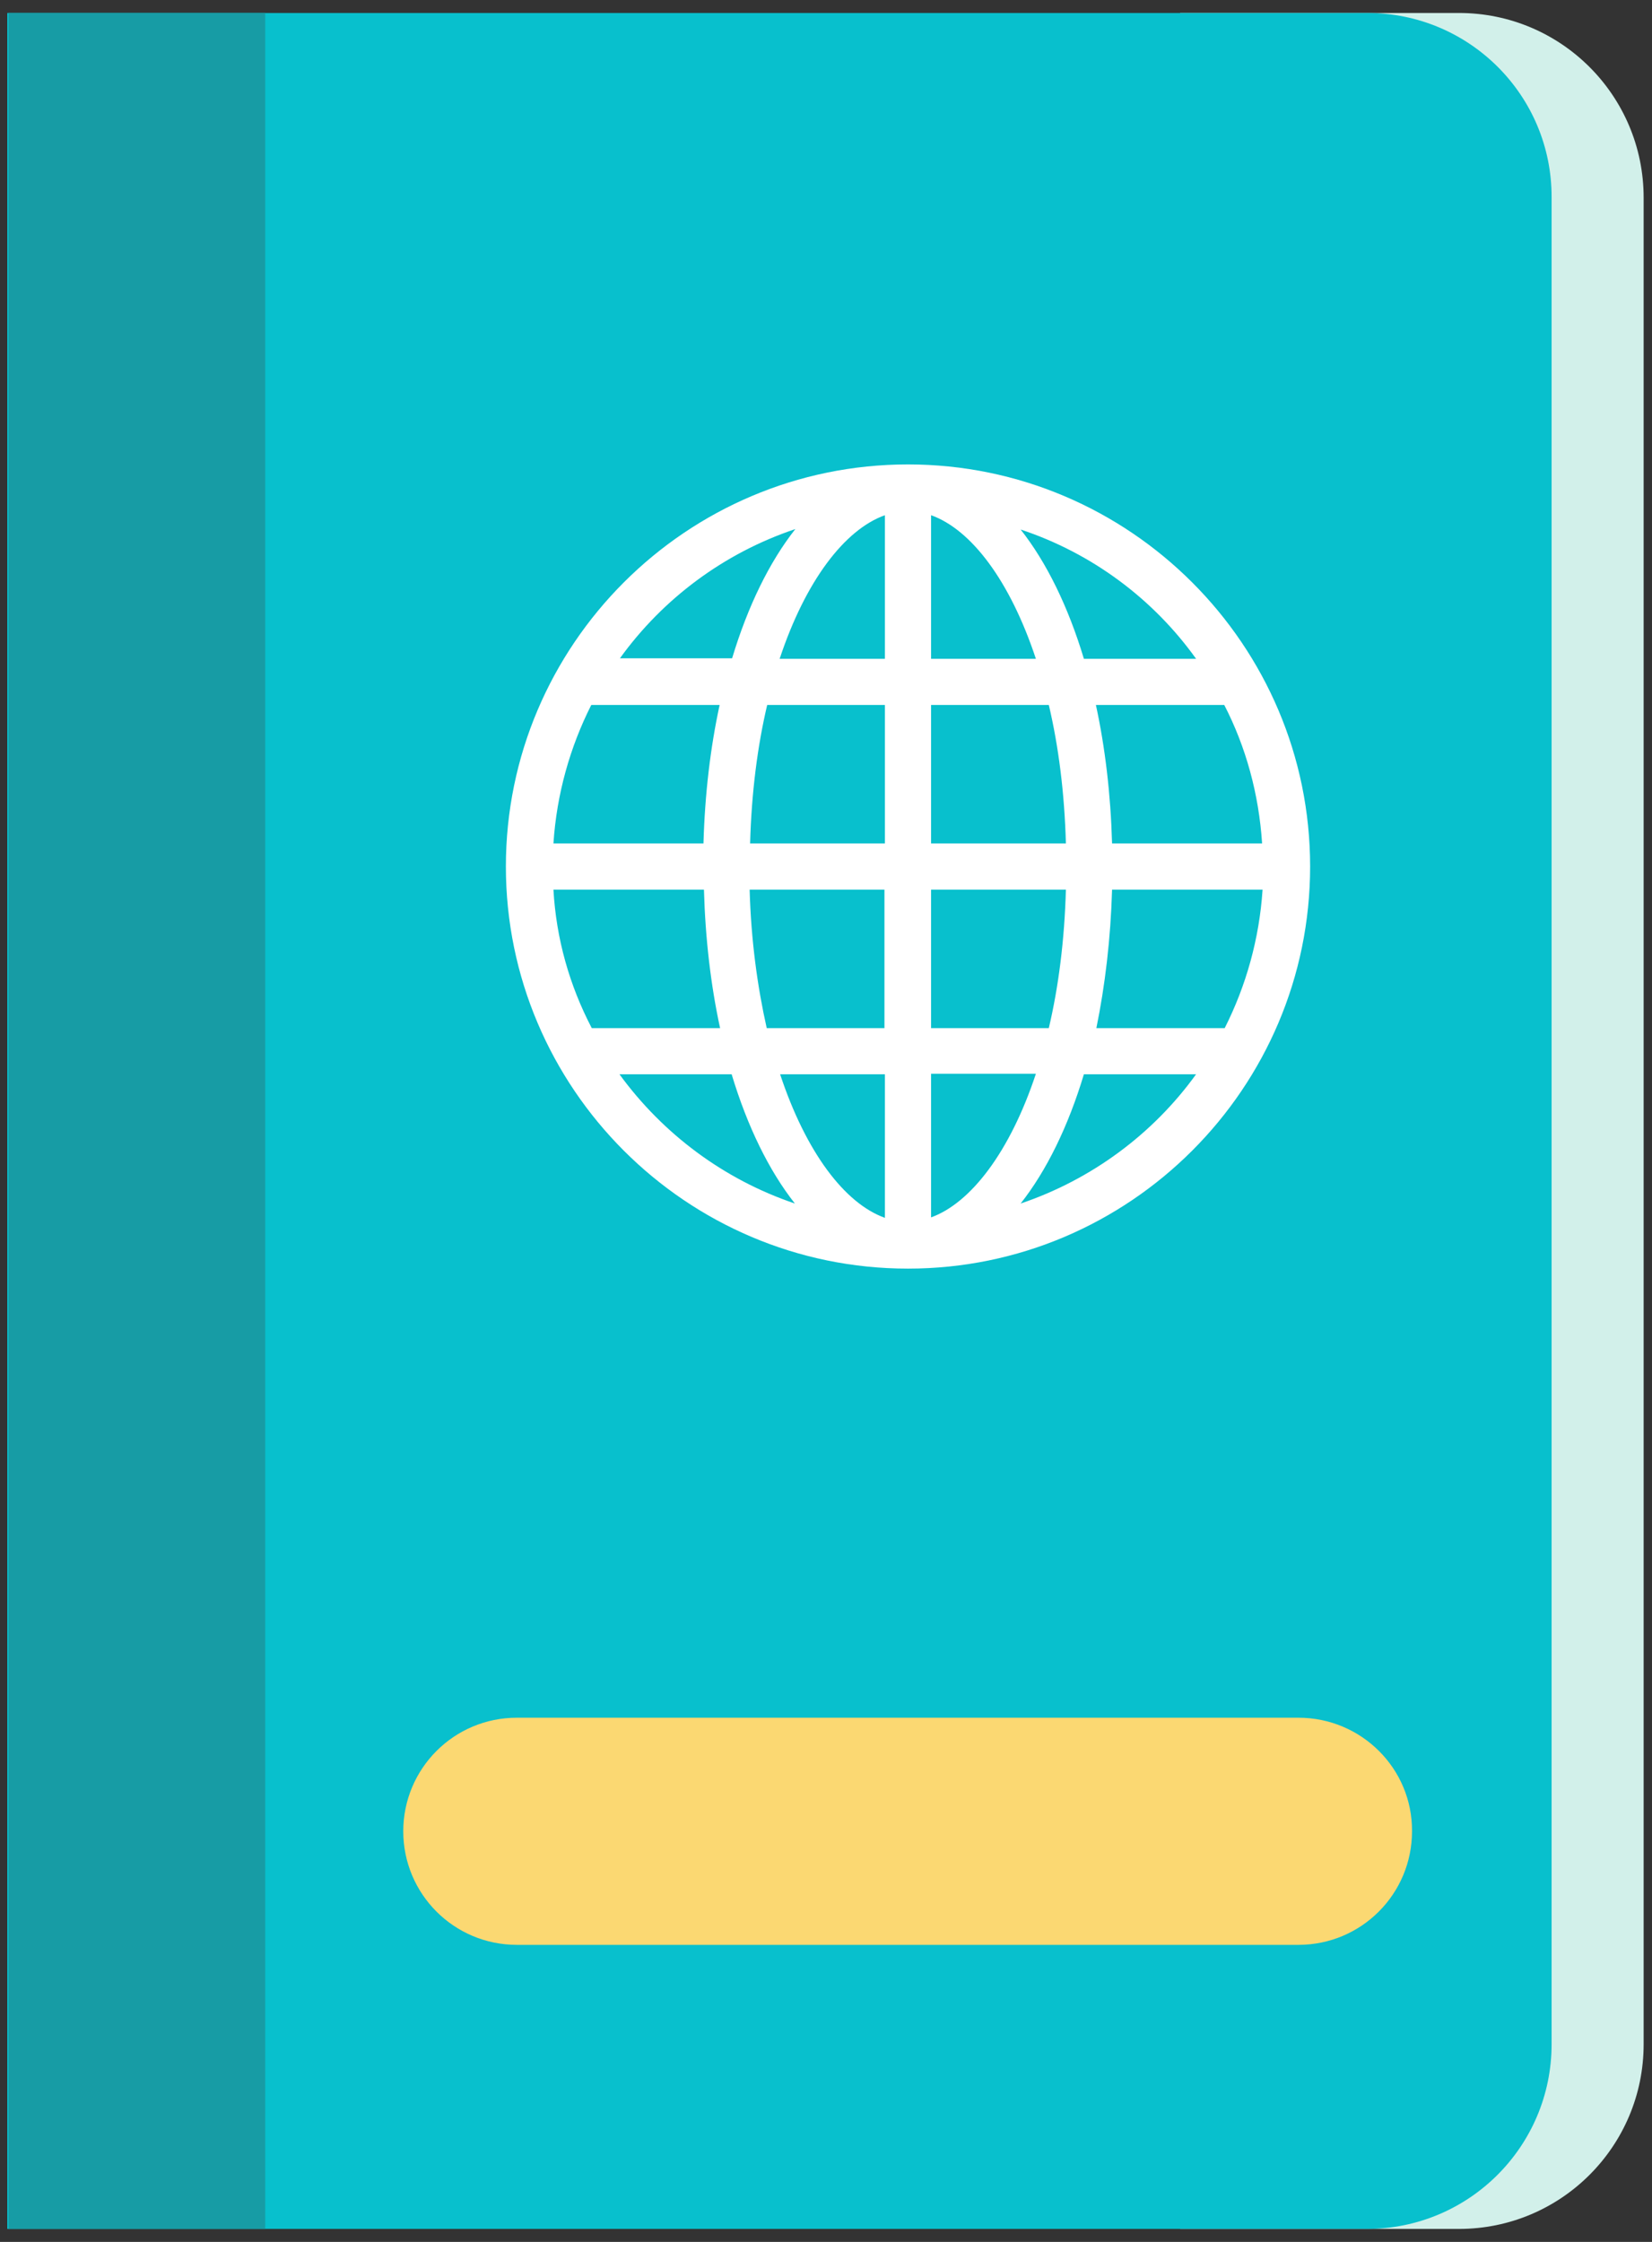
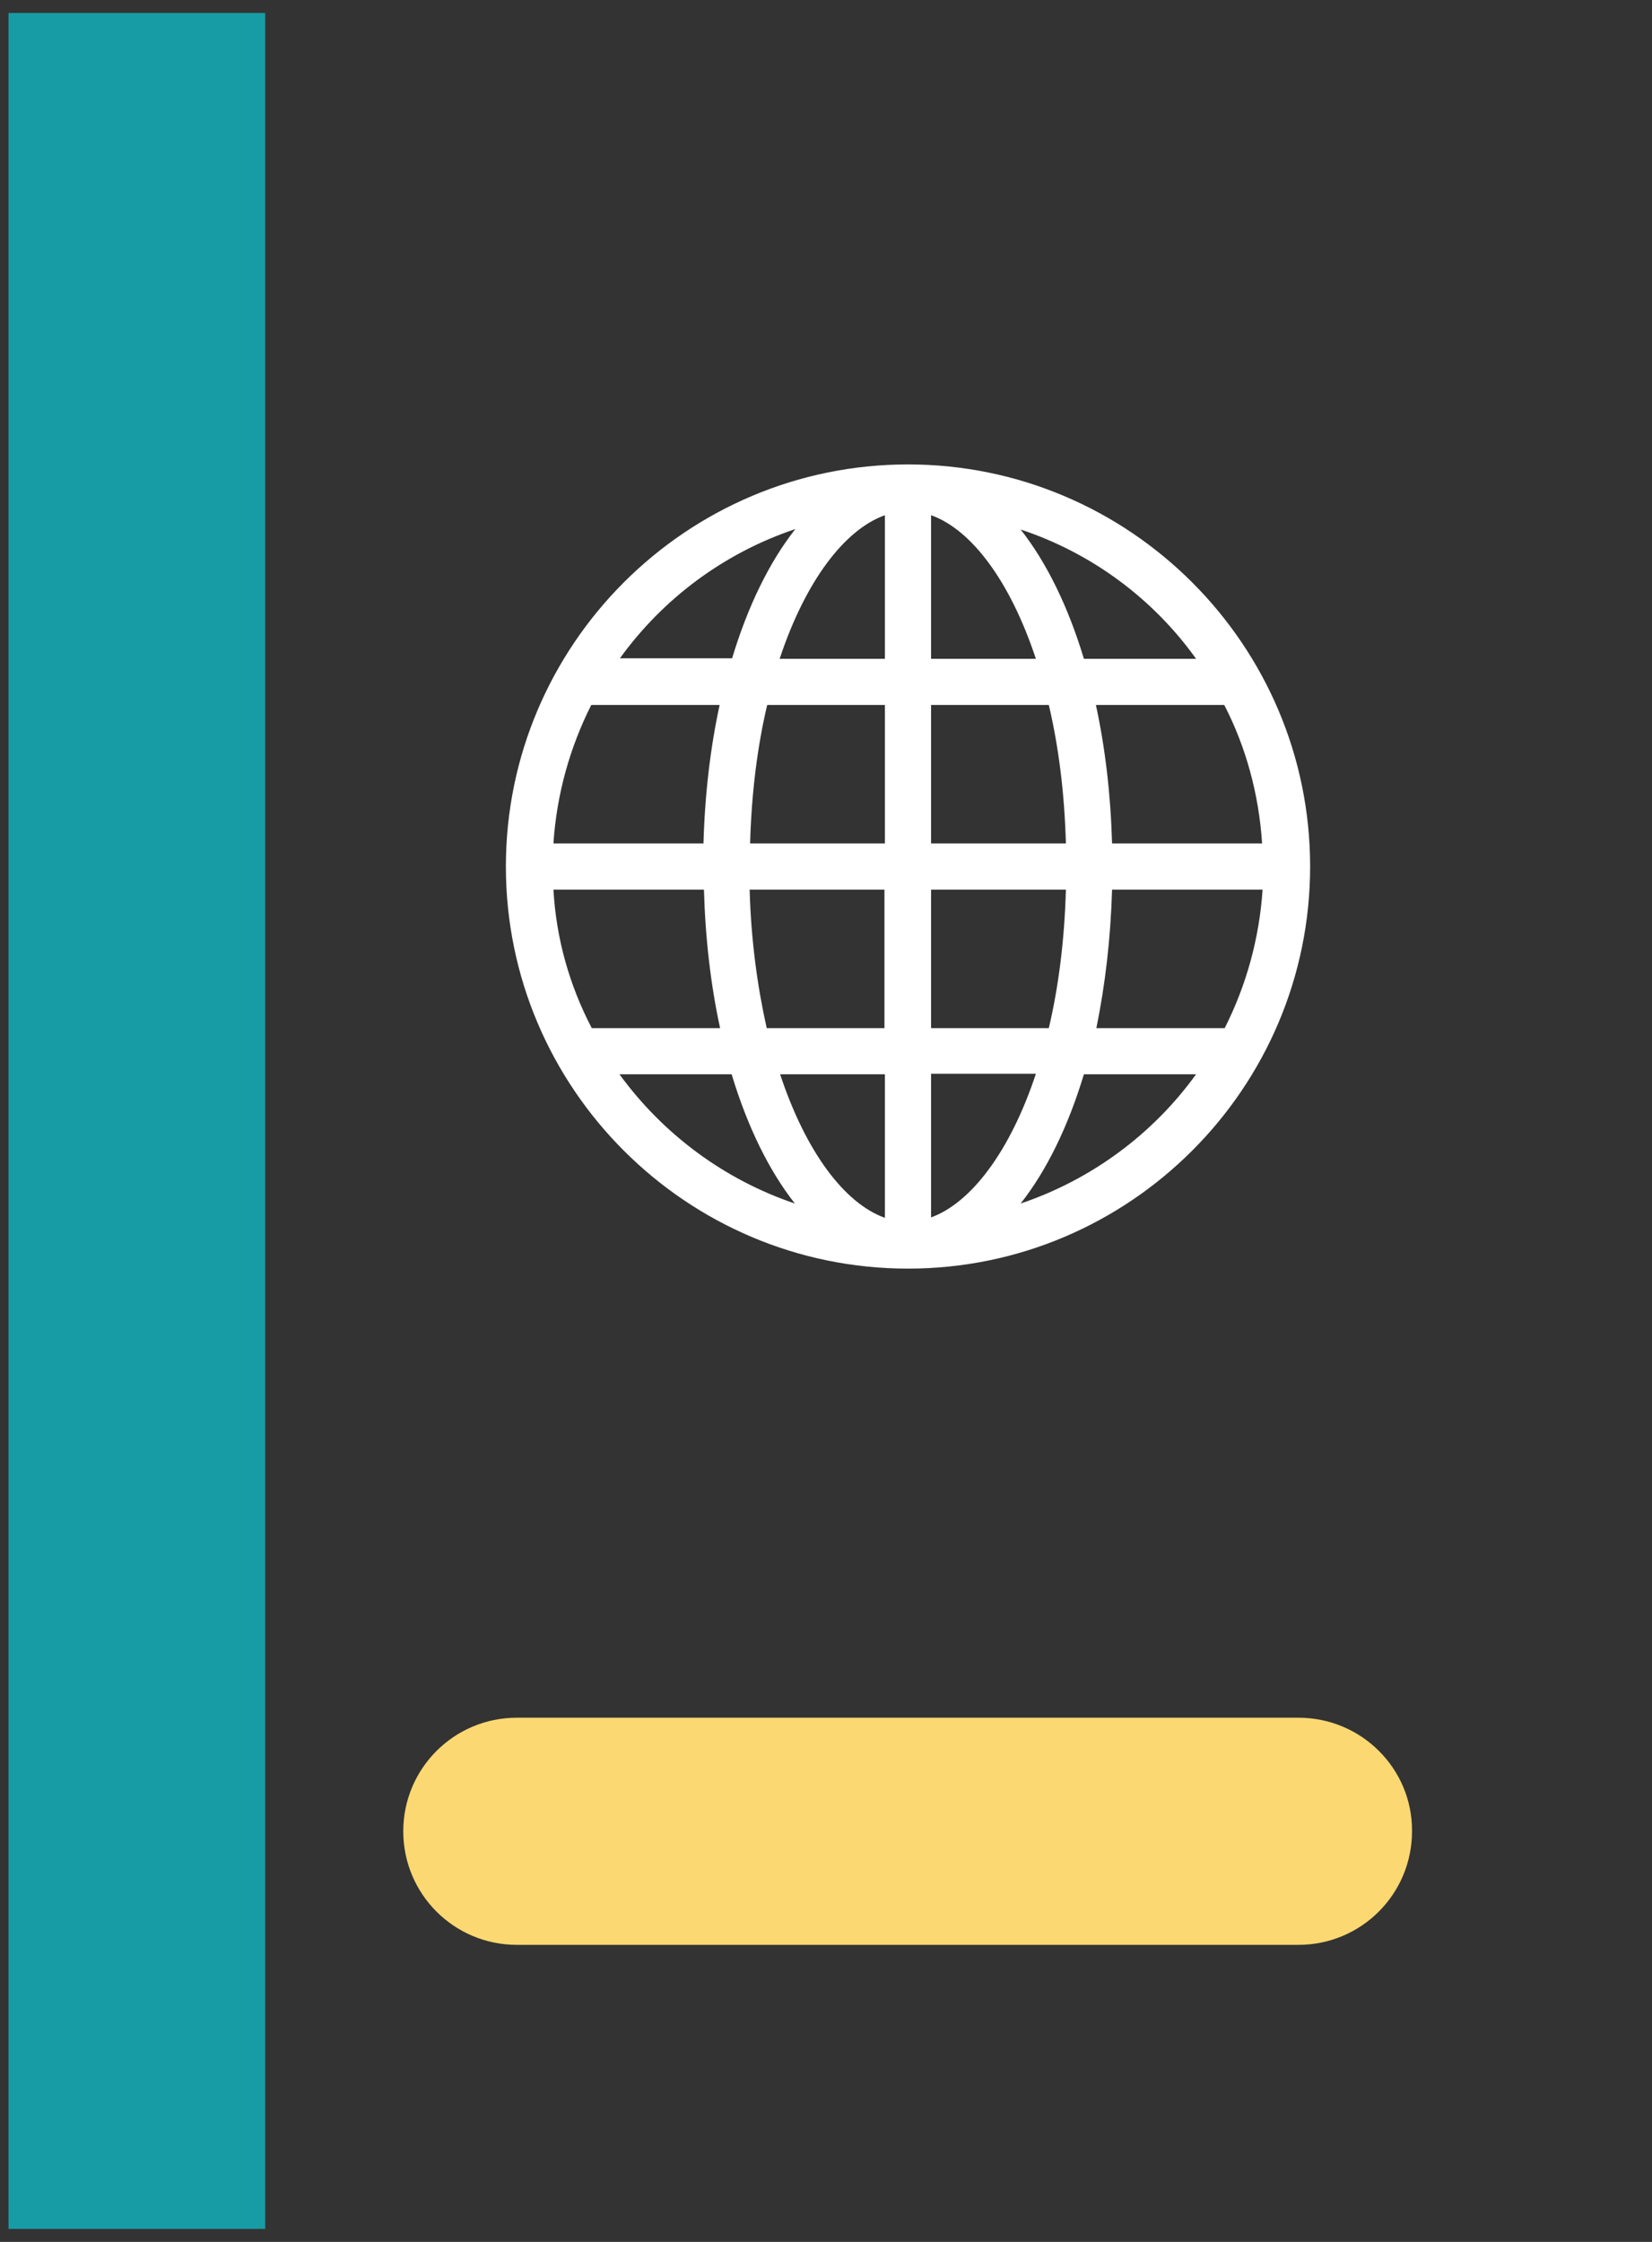
<svg xmlns="http://www.w3.org/2000/svg" width="112" height="152" viewBox="0 0 112 152" fill="none">
  <rect x="0" y="0" width="112" height="152" fill="#333333" stroke="none" />
-   <path d="M98.913 0.88H80.008V151.12H98.913C105.83 151.12 111.433 145.517 111.433 138.6V13.4C111.433 6.483 105.83 0.88 98.913 0.88Z" fill="#D2F0EA" />
-   <path d="M92.704 0.88H0.494V151.12H92.673C99.59 151.12 105.193 145.517 105.193 138.6V13.4C105.224 6.483 99.621 0.88 92.704 0.88Z" fill="#08C0CD" />
-   <path d="M17.981 0.88H0.578V151.12H17.981V0.88Z" fill="#179CA5" />
+   <path d="M17.981 0.88H0.578V151.12H17.981Z" fill="#179CA5" />
  <path d="M61.559 31.488C46.535 31.488 34.297 43.726 34.297 58.75C34.297 73.774 46.535 86.012 61.559 86.012C76.583 86.012 88.822 73.774 88.822 58.75C88.822 43.726 76.583 31.488 61.559 31.488ZM37.521 60.315H47.725C47.819 63.664 48.194 66.825 48.82 69.705H40.119C38.616 66.825 37.709 63.664 37.521 60.315ZM63.124 44.665V34.931C65.847 35.901 68.477 39.375 70.229 44.665H63.124ZM71.106 47.795C71.763 50.581 72.17 53.742 72.264 57.185H63.124V47.795H71.106ZM59.994 34.931V44.665H52.858C54.611 39.375 57.271 35.901 59.994 34.931ZM59.994 47.795V57.185H50.855C50.949 53.742 51.355 50.581 52.013 47.795H59.994ZM47.693 57.185H37.521C37.74 53.836 38.648 50.643 40.087 47.795H48.789C48.163 50.675 47.787 53.836 47.693 57.185ZM50.823 60.315H59.963V69.705H51.981C51.355 66.919 50.917 63.758 50.823 60.315ZM59.994 72.835V82.569C57.271 81.599 54.642 78.125 52.889 72.835H59.994ZM63.124 82.538V72.804H70.229C68.477 78.093 65.816 81.568 63.124 82.538ZM63.124 69.705V60.315H72.264C72.17 63.758 71.763 66.919 71.106 69.705H63.124ZM75.394 60.315H85.598C85.379 63.664 84.471 66.857 83.031 69.705H74.33C74.924 66.794 75.3 63.633 75.394 60.315ZM75.394 57.185C75.3 53.836 74.924 50.675 74.298 47.795H83C84.471 50.643 85.347 53.836 85.566 57.185H75.394ZM81.09 44.665H73.484C72.42 41.128 70.949 38.123 69.196 35.901C74.017 37.497 78.18 40.596 81.09 44.665ZM53.922 35.87C52.169 38.092 50.698 41.097 49.634 44.634H42.028C44.939 40.596 49.071 37.497 53.922 35.87ZM41.997 72.835H49.603C50.667 76.372 52.138 79.377 53.891 81.599C49.071 79.971 44.939 76.873 41.997 72.835ZM69.196 81.599C70.949 79.377 72.42 76.372 73.484 72.835H81.09C78.18 76.873 74.017 79.971 69.196 81.599Z" fill="white" />
  <path d="M88.031 116.46H35.04C30.783 116.46 27.34 119.903 27.34 124.16C27.34 128.417 30.783 131.86 35.04 131.86H88.031C92.287 131.86 95.73 128.417 95.73 124.16C95.762 119.903 92.287 116.46 88.031 116.46Z" fill="#FBD872" />
</svg>